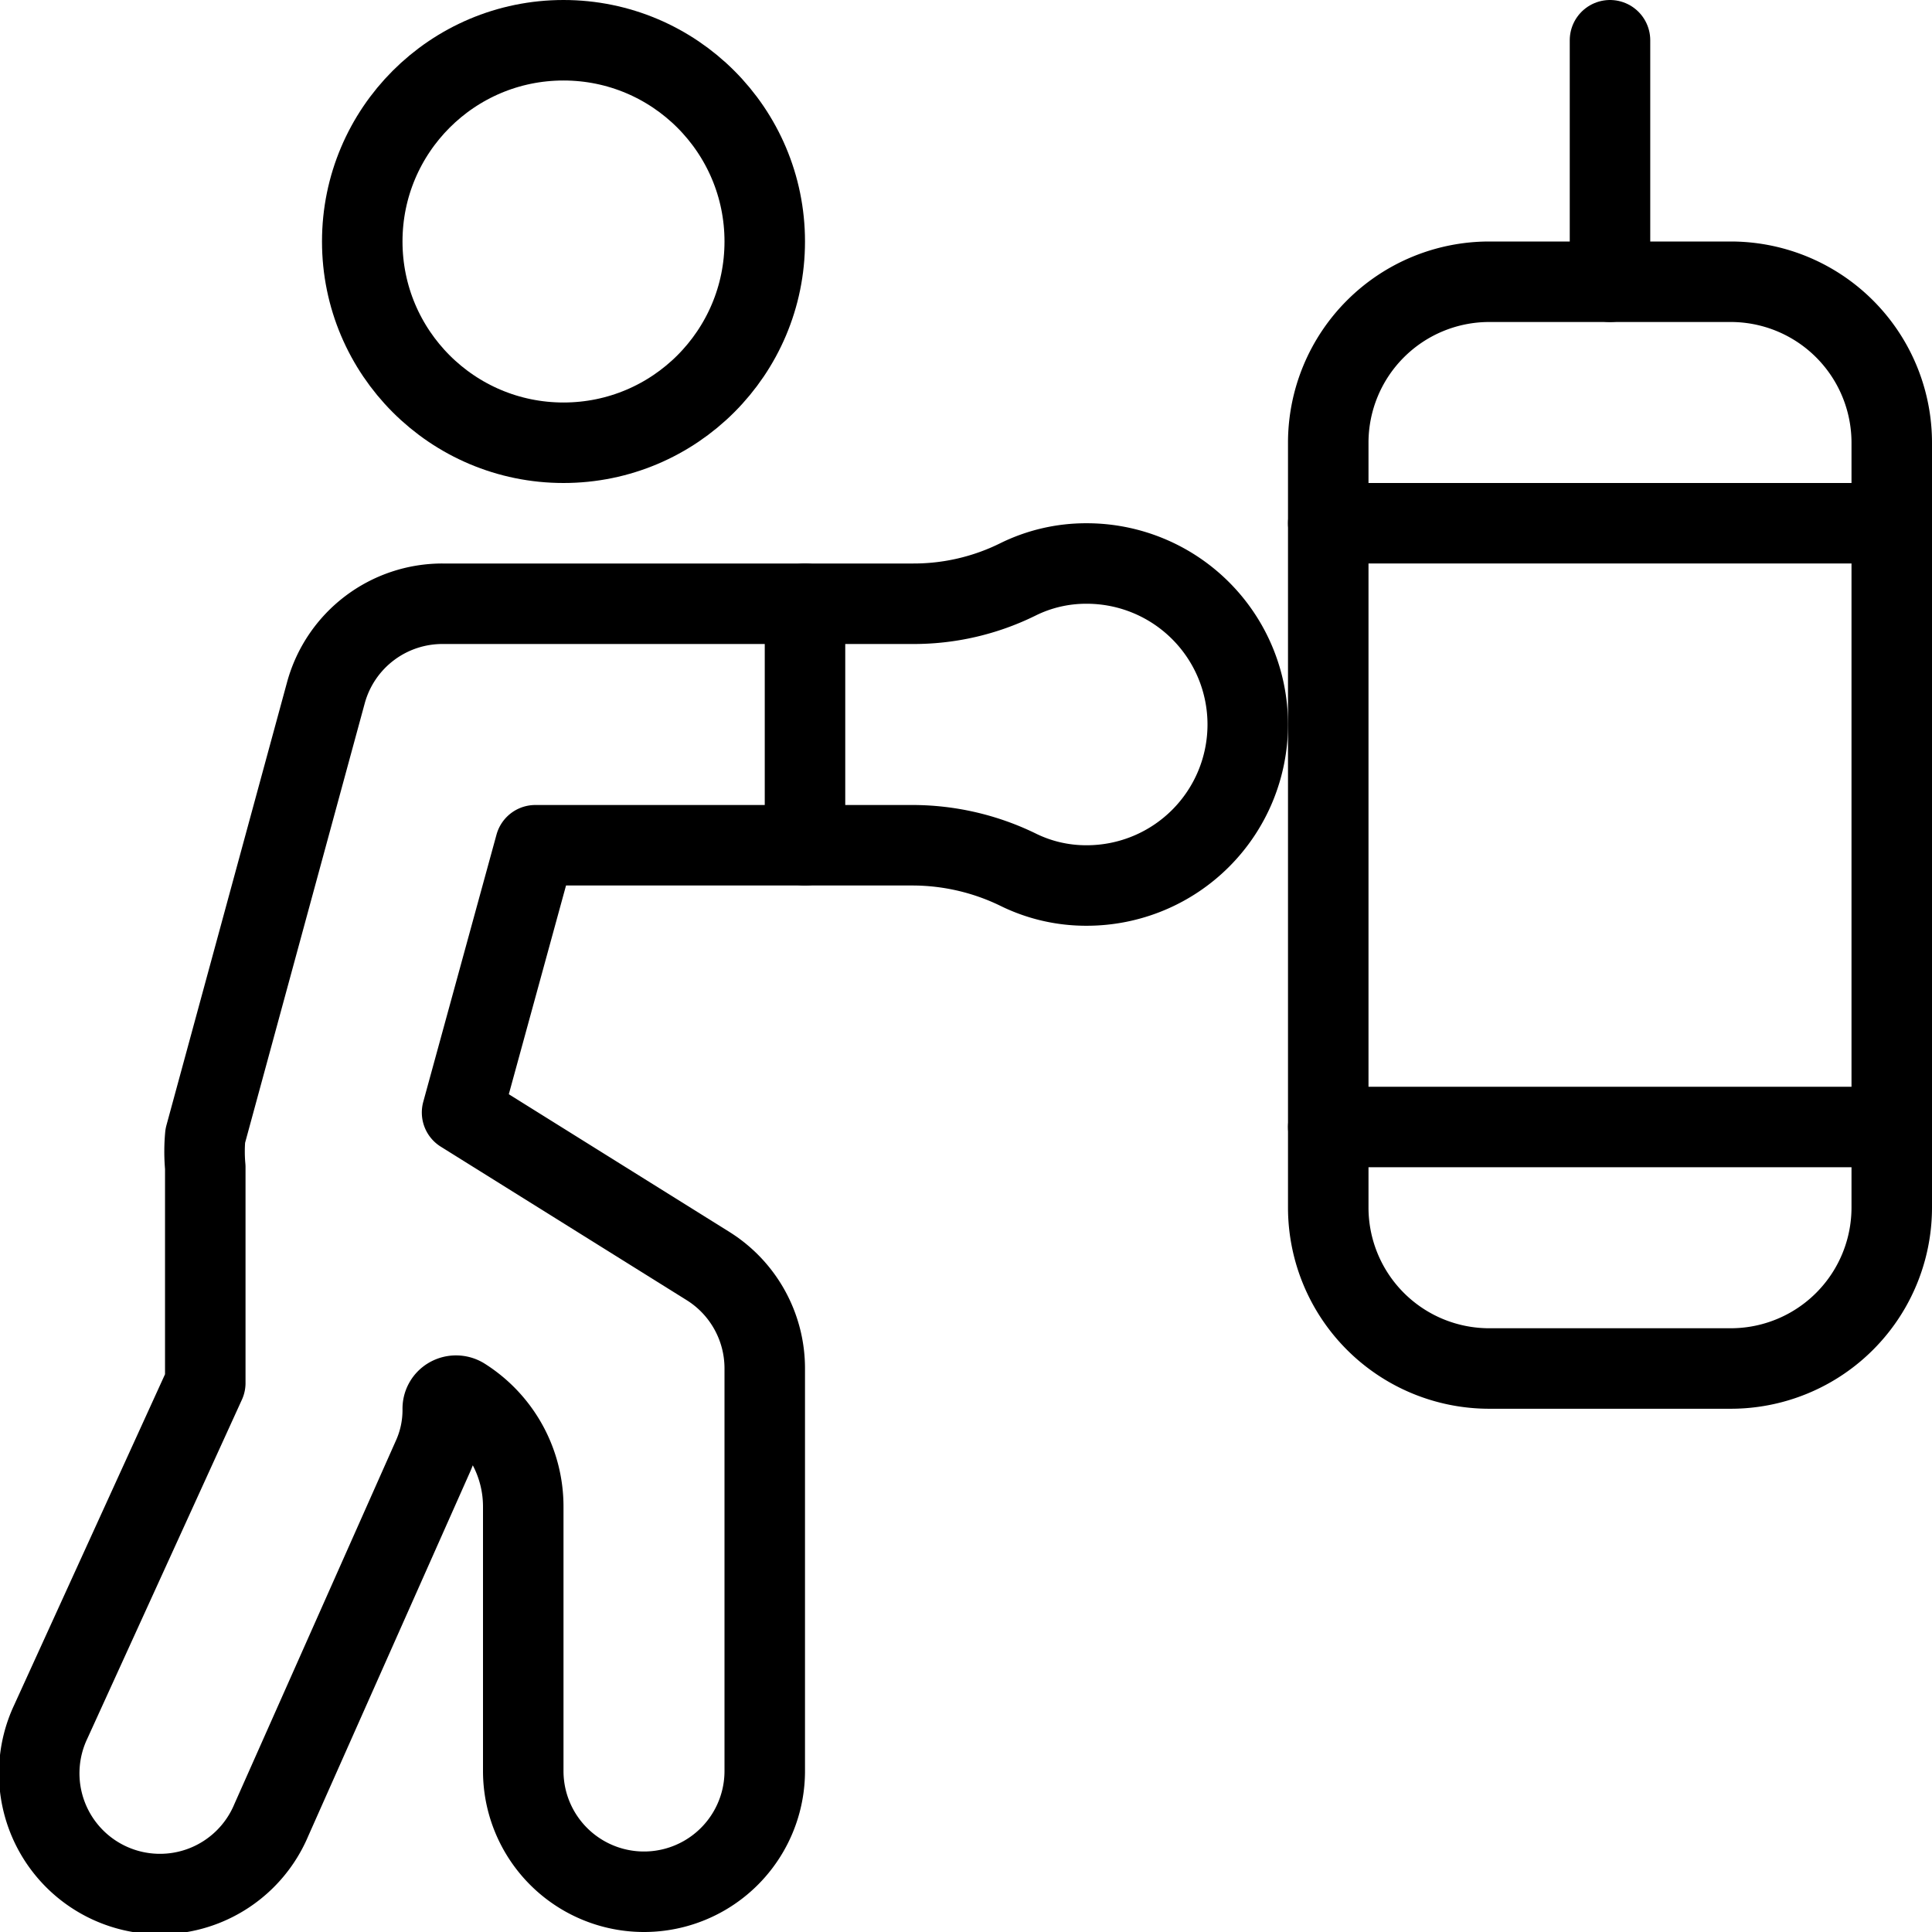
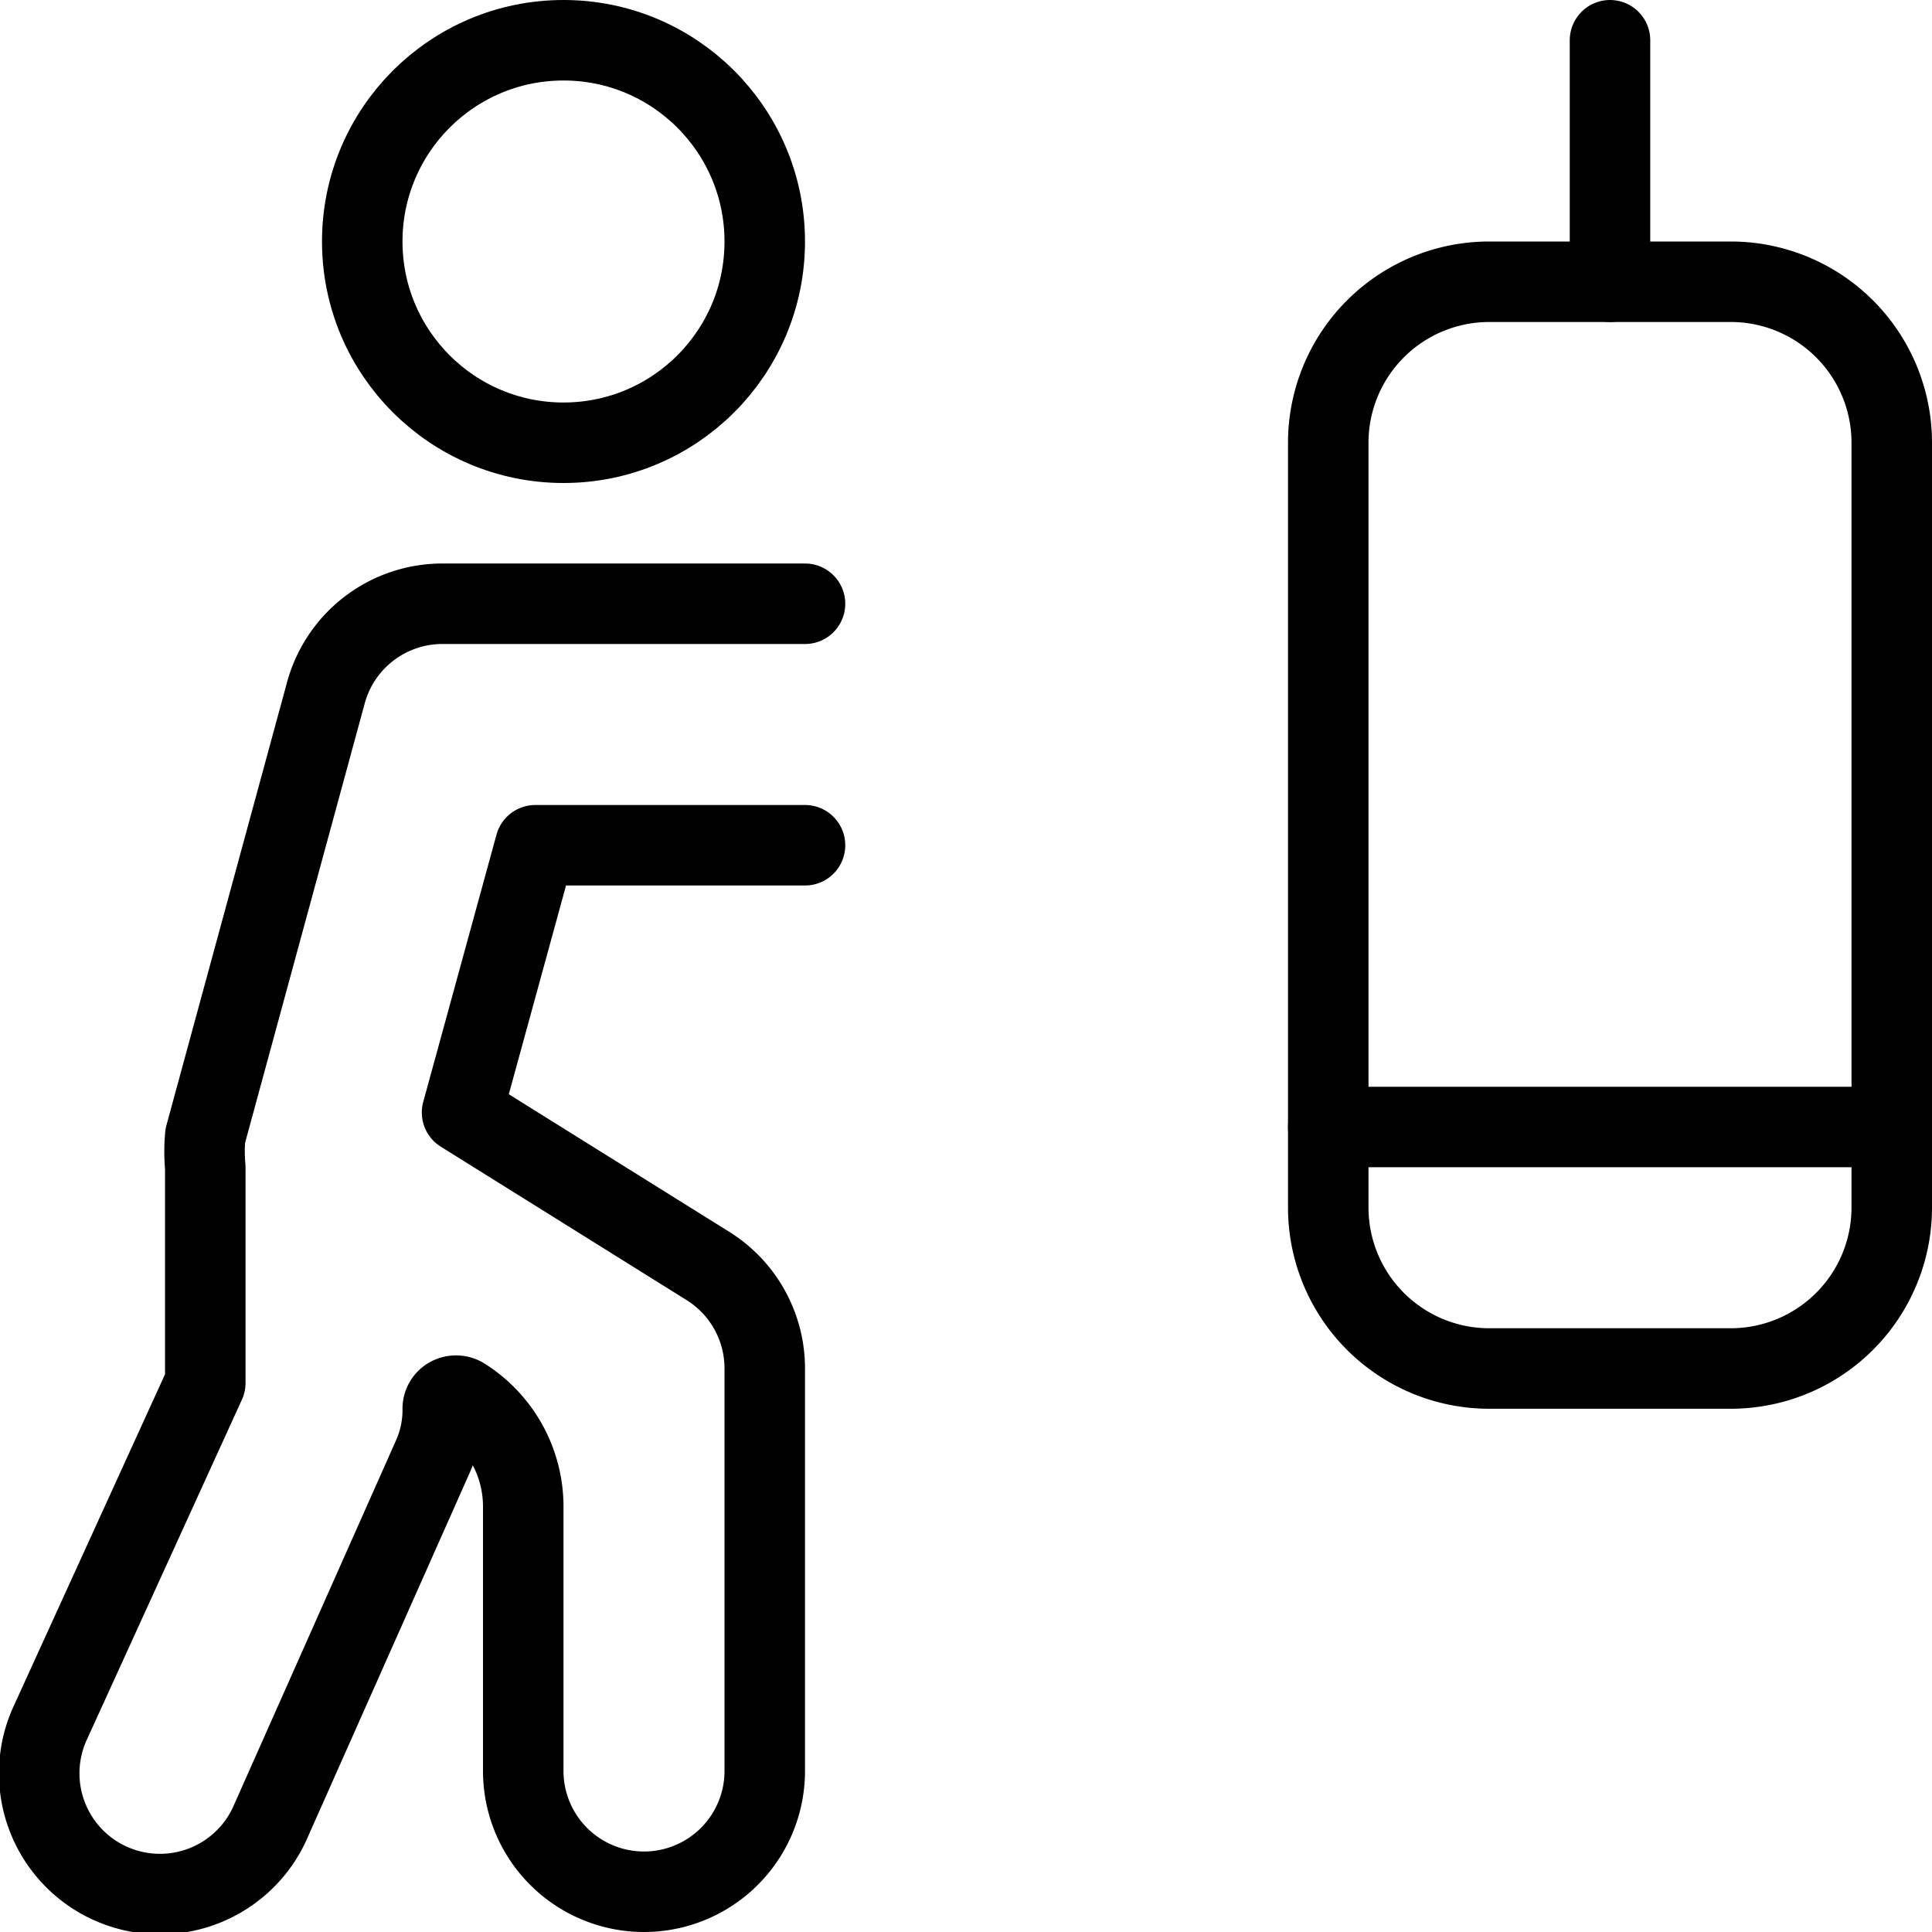
<svg xmlns="http://www.w3.org/2000/svg" viewBox="0 0 24 24">
  <g transform="matrix(1,0,0,1,0,0)">
    <g>
      <circle cx="7" cy="3" r="2.5" style="fill: none;stroke: #000000;stroke-linecap: round;stroke-linejoin: round" />
      <path d="M10,7.5H5.5A1.5,1.5,0,0,0,4.05,8.6l-1.5,5.51a2.14,2.14,0,0,0,0,.39v2.68L.63,21.39a1.5,1.5,0,1,0,2.74,1.22l2-4.5a1.42,1.42,0,0,0,.13-.61.16.16,0,0,1,.08-.14.17.17,0,0,1,.17,0,1.6,1.6,0,0,1,.75,1.36V22a1.5,1.5,0,0,0,3,0V17a1.5,1.5,0,0,0-.7-1.27L5.74,13.82l.91-3.32H10" style="fill: none;stroke: #000000;stroke-linecap: round;stroke-linejoin: round" />
-       <path d="M13.5,7a1.91,1.91,0,0,0-.86.2,2.92,2.92,0,0,1-1.3.3H10v3h1.33a3,3,0,0,1,1.31.3,1.91,1.91,0,0,0,.86.2,2,2,0,0,0,0-4Z" style="fill: none;stroke: #000000;stroke-linecap: round;stroke-linejoin: round" />
      <path d="M23.5,15a2,2,0,0,1-2,2h-3a2,2,0,0,1-2-2V5.5a2,2,0,0,1,2-2h3a2,2,0,0,1,2,2Z" style="fill: none;stroke: #000000;stroke-linecap: round;stroke-linejoin: round" />
      <line x1="20" y1="3.5" x2="20" y2="0.5" style="fill: none;stroke: #000000;stroke-linecap: round;stroke-linejoin: round" />
-       <line x1="16.5" y1="6.5" x2="23.5" y2="6.5" style="fill: none;stroke: #000000;stroke-linecap: round;stroke-linejoin: round" />
      <line x1="16.5" y1="14" x2="23.5" y2="14" style="fill: none;stroke: #000000;stroke-linecap: round;stroke-linejoin: round" />
    </g>
  </g>
</svg>